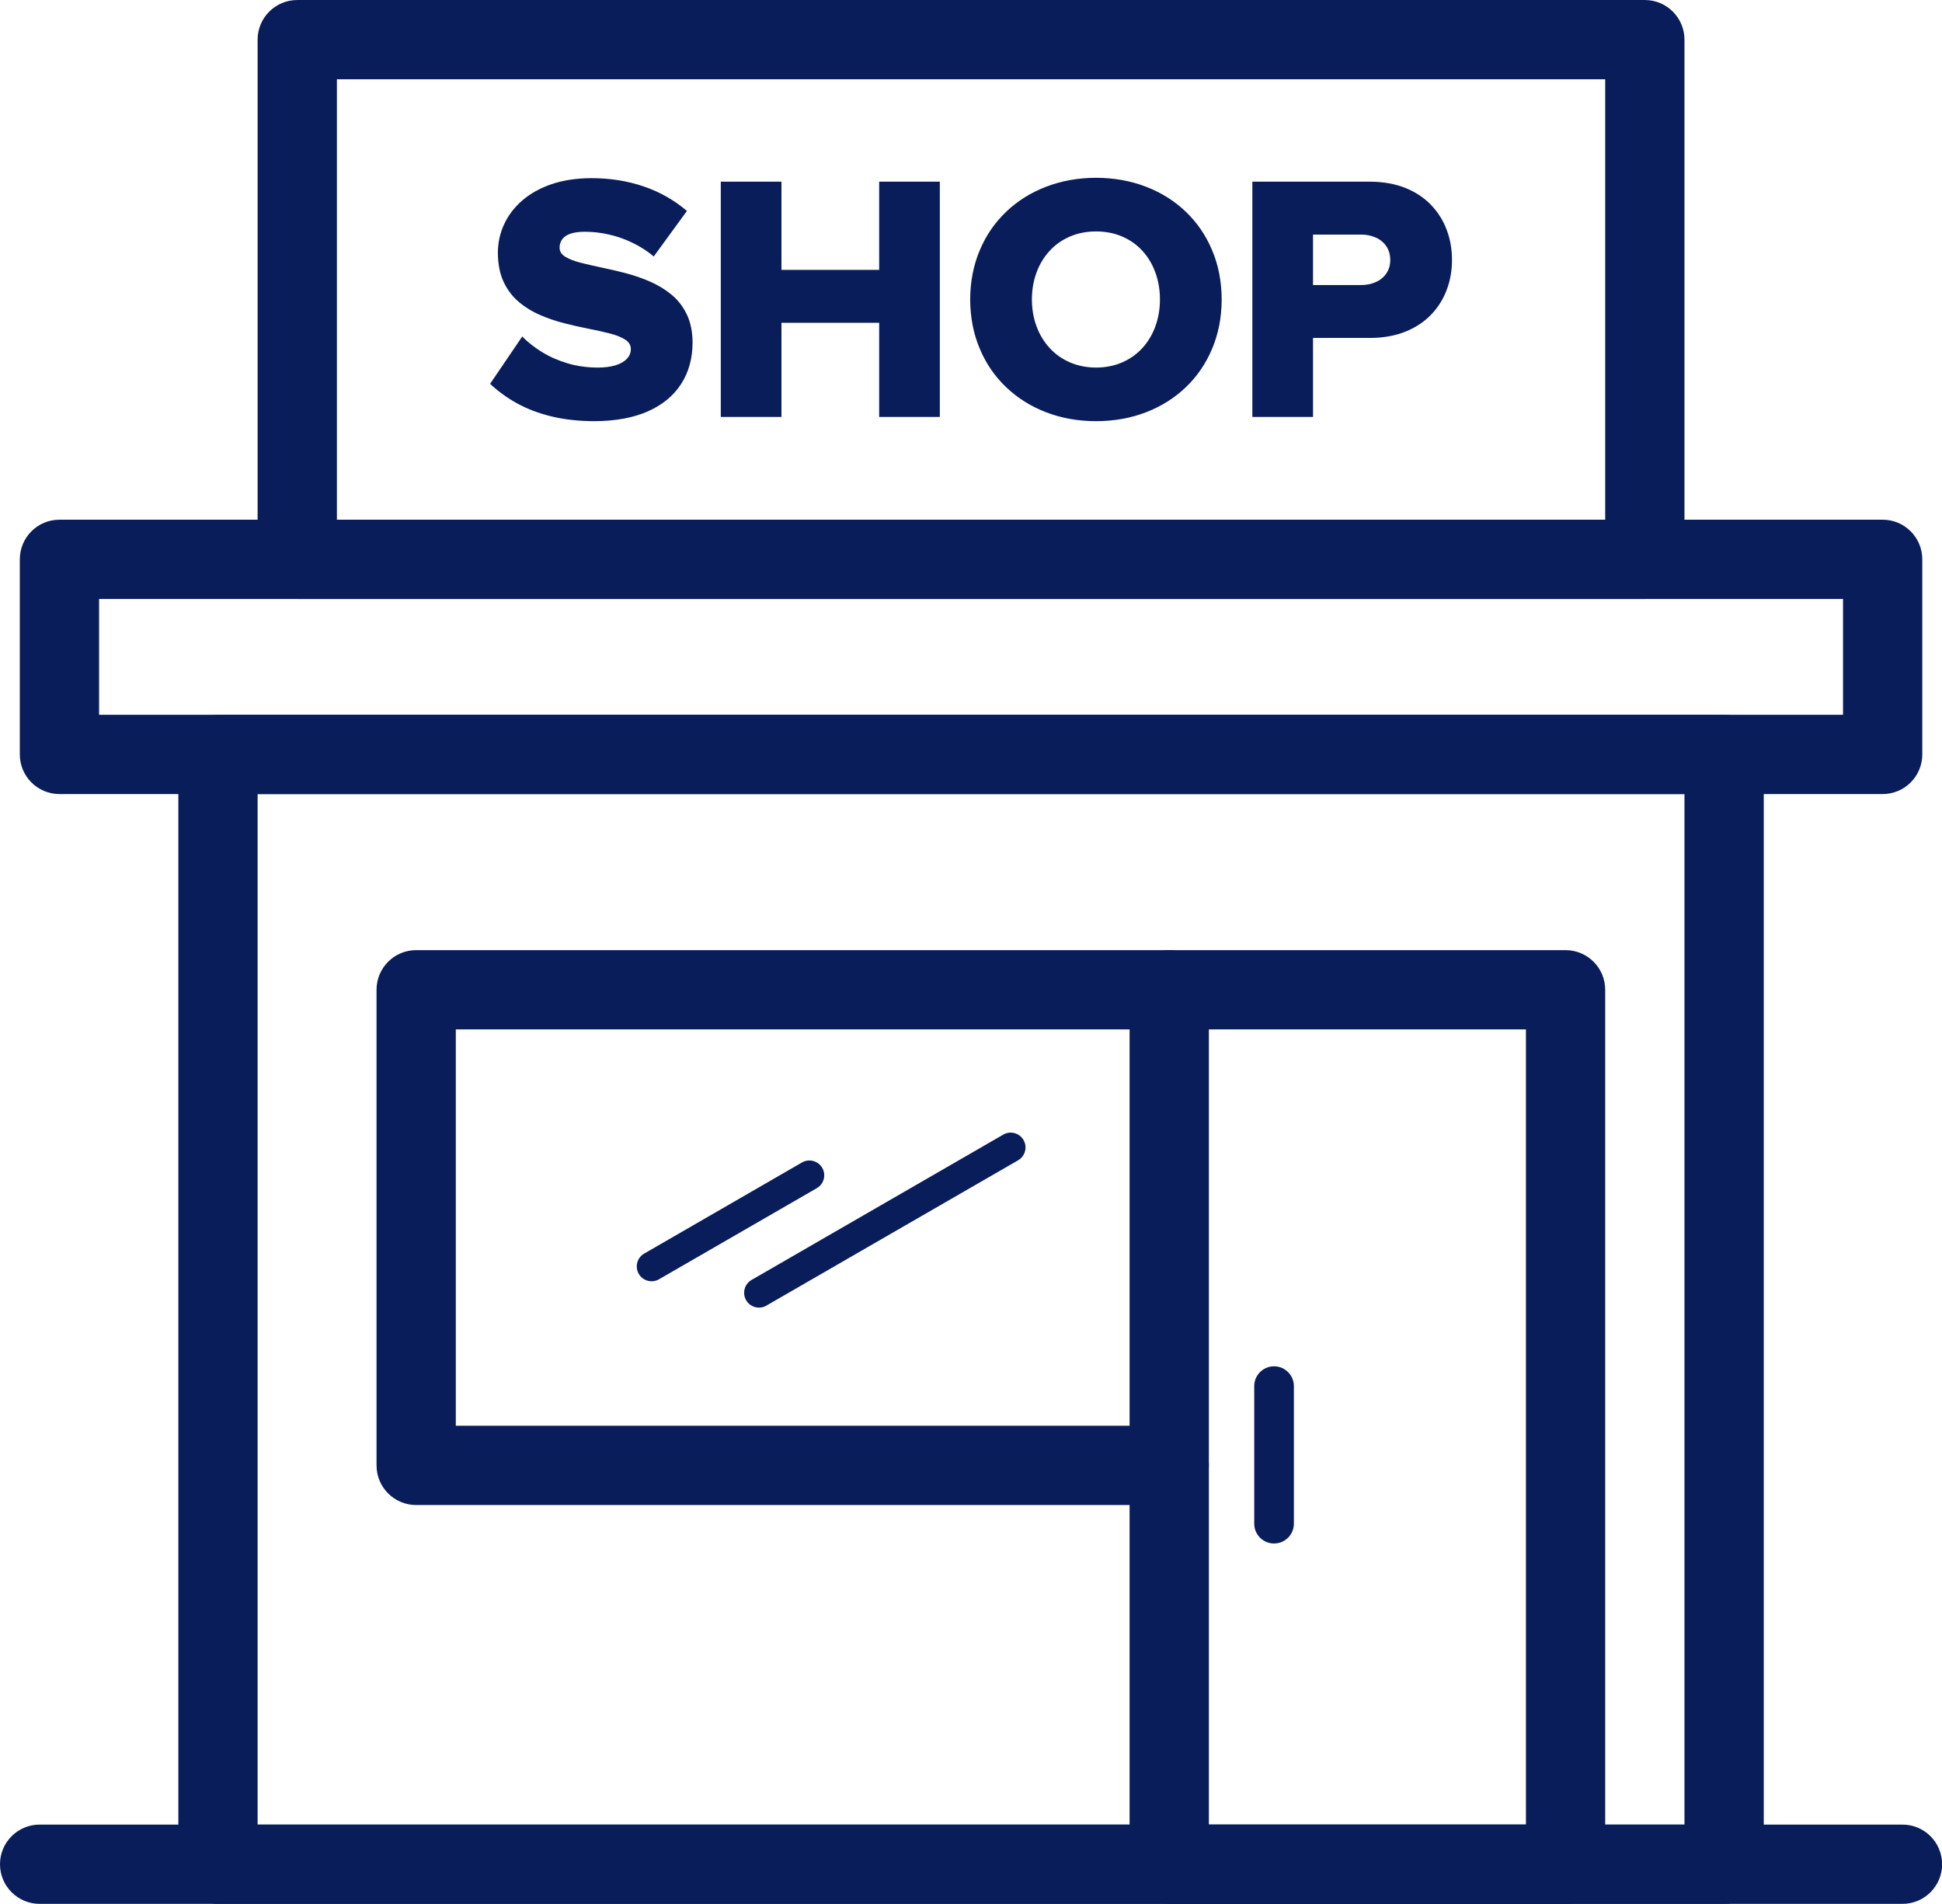
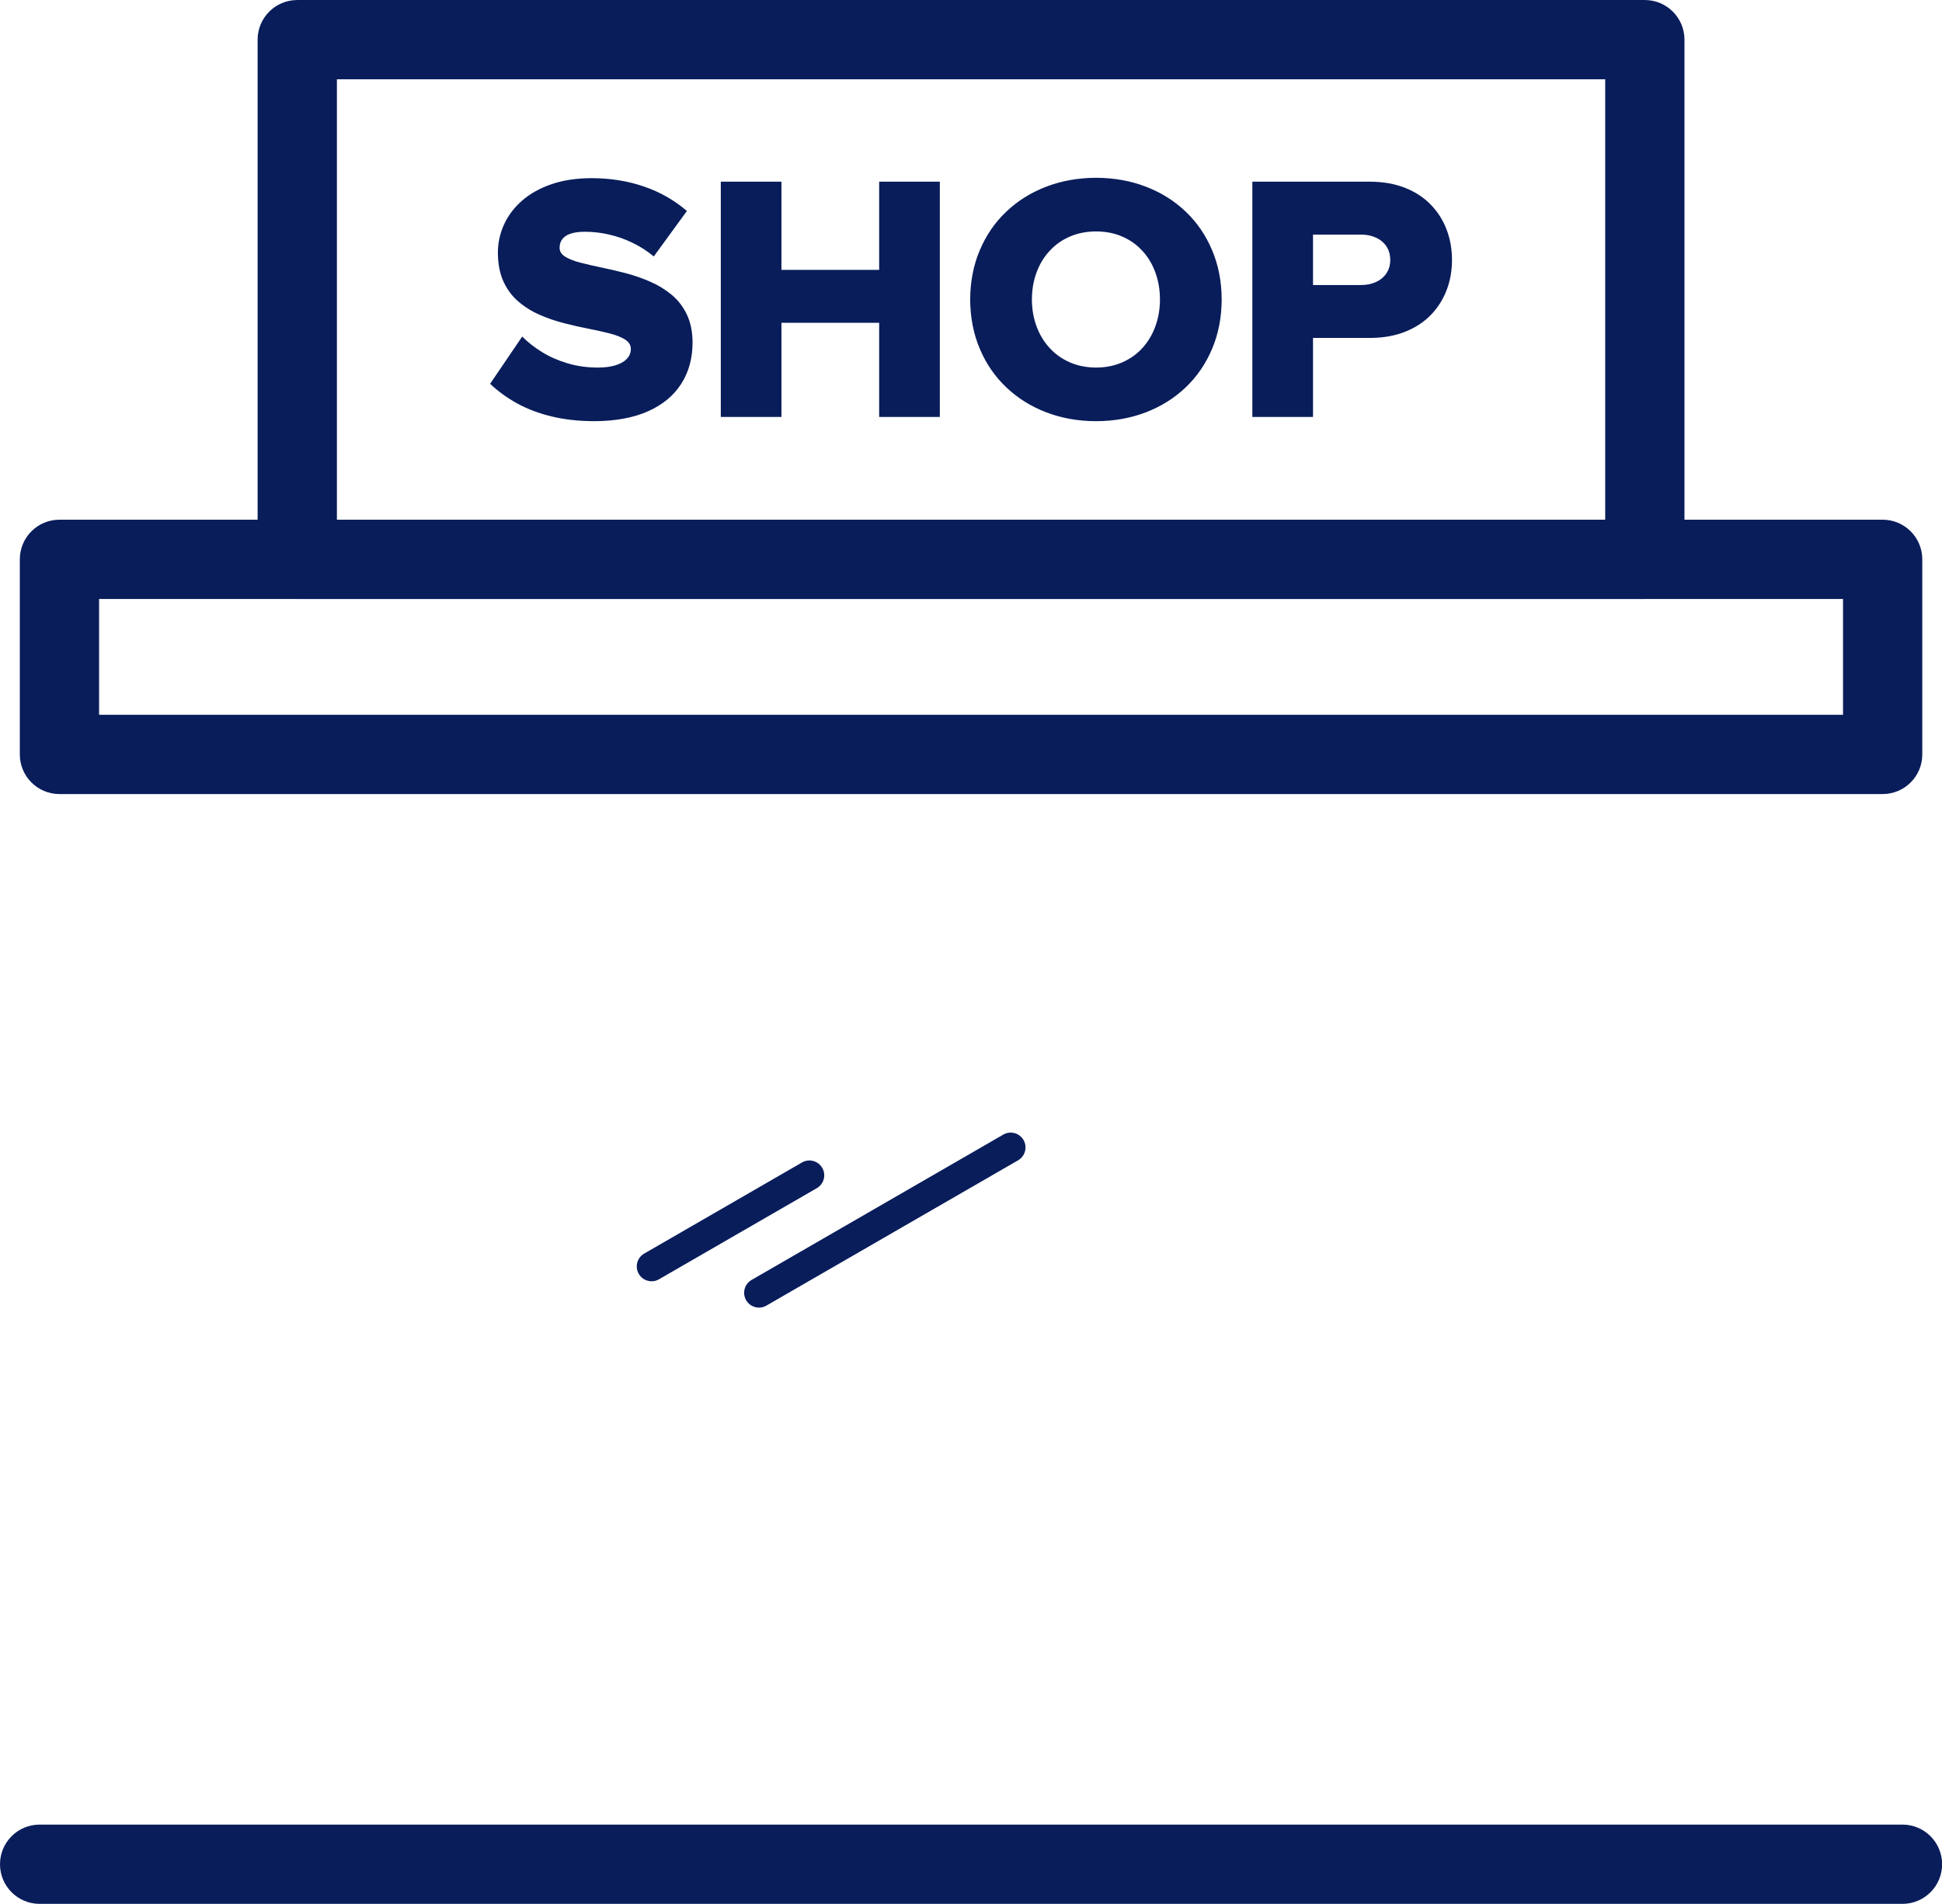
<svg xmlns="http://www.w3.org/2000/svg" fill="#000000" height="368.9" preserveAspectRatio="xMidYMid meet" version="1" viewBox="0.0 0.0 376.3 368.9" width="376.3" zoomAndPan="magnify">
  <defs>
    <clipPath id="a">
      <path d="M 0 353 L 376.32 353 L 376.32 368.898 L 0 368.898 Z M 0 353" />
    </clipPath>
    <clipPath id="b">
-       <path d="M 34 138 L 342 138 L 342 368.898 L 34 368.898 Z M 34 138" />
-     </clipPath>
+       </clipPath>
    <clipPath id="c">
-       <path d="M 218 184 L 312 184 L 312 368.898 L 218 368.898 Z M 218 184" />
-     </clipPath>
+       </clipPath>
  </defs>
  <g>
    <g clip-path="url(#a)" id="change1_1">
      <path d="M 7.68 368.898 C 3.438 368.898 0 365.461 0 361.219 C 0 356.977 3.438 353.539 7.68 353.539 L 368.641 353.539 C 372.883 353.539 376.32 356.977 376.32 361.219 C 376.32 365.461 372.883 368.898 368.641 368.898 L 7.68 368.898" fill="#091d5b" />
    </g>
    <g clip-path="url(#b)" id="change1_2">
-       <path d="M 188.16 138.5 L 334.078 138.5 C 338.32 138.5 341.762 141.938 341.762 146.18 L 341.762 361.219 C 341.762 365.461 338.32 368.898 334.078 368.898 L 188.16 368.898 L 188.16 353.539 L 326.398 353.539 L 326.398 153.859 L 188.16 153.859 Z M 42.238 138.5 L 188.16 138.5 L 188.16 153.859 L 49.918 153.859 L 49.918 353.539 L 188.16 353.539 L 188.16 368.898 L 42.238 368.898 C 38 368.898 34.559 365.461 34.559 361.219 L 34.559 146.18 C 34.559 141.938 38 138.5 42.238 138.5" fill="#091d5b" />
-     </g>
+       </g>
    <g id="change1_3">
-       <path d="M 226.559 276.258 C 230.801 276.258 234.242 279.699 234.242 283.941 C 234.242 288.18 230.801 291.621 226.559 291.621 L 80.641 291.621 C 76.398 291.621 72.961 288.18 72.961 283.941 L 72.961 191.781 C 72.961 187.539 76.398 184.102 80.641 184.102 L 226.559 184.102 C 230.801 184.102 234.242 187.539 234.242 191.781 C 234.242 196.02 230.801 199.461 226.559 199.461 L 88.32 199.461 L 88.32 276.258 L 226.559 276.258" fill="#091d5b" />
-     </g>
+       </g>
    <g clip-path="url(#c)" id="change1_10">
      <path d="M 295.68 199.461 L 264.961 199.461 L 264.961 184.102 L 303.359 184.102 C 307.602 184.102 311.039 187.539 311.039 191.781 L 311.039 361.219 C 311.039 365.461 307.602 368.898 303.359 368.898 L 264.961 368.898 L 264.961 353.539 L 295.68 353.539 Z M 264.961 199.461 L 234.242 199.461 L 234.242 353.539 L 264.961 353.539 L 264.961 368.898 L 226.559 368.898 C 222.32 368.898 218.879 365.461 218.879 361.219 L 218.879 191.781 C 218.879 187.539 222.32 184.102 226.559 184.102 L 264.961 184.102 L 264.961 199.461" fill="#091d5b" />
    </g>
    <g id="change1_4">
-       <path d="M 243.031 268.578 C 243.031 266.461 244.754 264.738 246.871 264.738 C 248.992 264.738 250.715 266.461 250.715 268.578 L 250.715 295.234 C 250.715 297.355 248.992 299.074 246.871 299.074 C 244.754 299.074 243.031 297.355 243.031 295.234 L 243.031 268.578" fill="#091d5b" />
-     </g>
+       </g>
    <g id="change1_5">
      <path d="M 188.16 138.5 L 357.121 138.5 L 357.121 116.059 L 188.16 116.059 L 188.16 100.699 L 364.801 100.699 C 369.039 100.699 372.48 104.137 372.48 108.379 L 372.48 146.18 C 372.48 150.422 369.039 153.859 364.801 153.859 L 188.16 153.859 Z M 19.199 138.5 L 188.16 138.5 L 188.16 153.859 L 11.52 153.859 C 7.277 153.859 3.84 150.422 3.84 146.18 L 3.84 108.379 C 3.84 104.137 7.277 100.699 11.52 100.699 L 188.16 100.699 L 188.16 116.059 L 19.199 116.059 L 19.199 138.5" fill="#091d5b" />
    </g>
    <g id="change1_6">
      <path d="M 188.16 0.004 L 318.719 0.004 C 322.961 0.004 326.398 3.441 326.398 7.684 L 326.398 108.379 C 326.398 112.621 322.961 116.059 318.719 116.059 L 188.16 116.059 L 188.16 100.699 L 311.039 100.699 L 311.039 15.363 L 188.16 15.363 Z M 57.602 0.004 L 188.16 0.004 L 188.16 15.363 L 65.281 15.363 L 65.281 100.699 L 188.16 100.699 L 188.16 116.059 L 57.602 116.059 C 53.359 116.059 49.918 112.621 49.918 108.379 L 49.918 7.684 C 49.918 3.441 53.359 0.004 57.602 0.004" fill="#091d5b" />
    </g>
    <g id="change1_7">
      <path d="M 261.906 65.48 L 261.906 55.23 L 263.719 55.23 C 264.777 55.23 265.734 55.035 266.59 54.66 C 267.445 54.273 268.117 53.727 268.617 52.996 C 269.129 52.277 269.379 51.402 269.391 50.375 C 269.379 49.328 269.129 48.43 268.617 47.699 C 268.117 46.969 267.445 46.41 266.59 46.035 C 265.734 45.648 264.777 45.453 263.719 45.453 L 261.906 45.453 L 261.906 35.203 L 265.496 35.203 C 268.059 35.215 270.324 35.625 272.297 36.41 C 274.266 37.195 275.93 38.289 277.273 39.691 C 278.617 41.082 279.633 42.688 280.316 44.512 C 281.012 46.344 281.352 48.289 281.352 50.375 C 281.352 52.438 281.012 54.387 280.316 56.195 C 279.633 58.008 278.617 59.613 277.273 61.004 C 275.93 62.395 274.266 63.488 272.297 64.273 C 270.324 65.059 268.059 65.469 265.496 65.48 Z M 261.906 35.203 L 261.906 45.453 L 254.422 45.453 L 254.422 55.23 L 261.906 55.23 L 261.906 65.48 L 254.422 65.48 L 254.422 80.789 L 242.668 80.789 L 242.668 35.203 Z M 212.355 81.609 L 212.355 71.223 L 212.391 71.223 C 214.281 71.211 215.977 70.867 217.492 70.195 C 219.02 69.523 220.316 68.59 221.398 67.395 C 222.48 66.199 223.312 64.797 223.883 63.203 C 224.465 61.609 224.762 59.887 224.762 58.031 C 224.762 56.152 224.465 54.422 223.883 52.824 C 223.312 51.23 222.48 49.828 221.398 48.645 C 220.316 47.449 219.02 46.516 217.492 45.855 C 215.977 45.184 214.281 44.852 212.391 44.84 L 212.355 44.84 L 212.355 34.449 L 212.391 34.449 C 215.898 34.461 219.121 35.043 222.07 36.184 C 225.023 37.32 227.598 38.938 229.785 41.035 C 231.973 43.133 233.668 45.613 234.875 48.496 C 236.094 51.367 236.711 54.547 236.723 58.031 C 236.711 61.516 236.094 64.695 234.875 67.566 C 233.668 70.445 231.973 72.93 229.785 75.027 C 227.598 77.121 225.023 78.742 222.07 79.879 C 219.121 81.02 215.898 81.602 212.391 81.609 Z M 115.199 81.609 C 119.289 81.59 122.738 80.949 125.566 79.695 C 128.391 78.434 130.531 76.668 131.988 74.391 C 133.461 72.109 134.188 69.445 134.199 66.371 C 134.188 64.262 133.812 62.449 133.094 60.945 C 132.379 59.441 131.398 58.168 130.18 57.145 C 128.949 56.117 127.57 55.273 126.043 54.602 C 124.516 53.93 122.945 53.383 121.316 52.949 C 119.688 52.527 118.113 52.152 116.59 51.844 C 115.062 51.527 113.684 51.207 112.453 50.891 C 111.234 50.582 110.266 50.195 109.535 49.75 C 108.82 49.305 108.441 48.734 108.434 48.051 C 108.422 47.051 108.82 46.273 109.605 45.738 C 110.402 45.191 111.656 44.906 113.355 44.906 C 114.867 44.906 116.406 45.078 117.969 45.434 C 119.527 45.785 121.043 46.309 122.523 47.027 C 124.016 47.734 125.395 48.621 126.68 49.691 L 133.105 40.875 C 130.668 38.789 127.891 37.207 124.77 36.137 C 121.645 35.066 118.254 34.52 114.586 34.52 C 111.656 34.531 109.07 34.93 106.824 35.703 C 104.57 36.48 102.68 37.551 101.141 38.895 C 99.605 40.238 98.441 41.785 97.656 43.52 C 96.871 45.25 96.473 47.07 96.473 49.008 C 96.492 51.195 96.859 53.055 97.578 54.602 C 98.305 56.152 99.273 57.438 100.504 58.477 C 101.723 59.512 103.102 60.367 104.629 61.027 C 106.152 61.688 107.727 62.223 109.355 62.633 C 110.984 63.055 112.555 63.406 114.082 63.703 C 115.609 64 116.988 64.309 118.219 64.629 C 119.438 64.945 120.414 65.332 121.133 65.801 C 121.852 66.254 122.227 66.859 122.238 67.602 C 122.238 68.352 121.977 69 121.453 69.535 C 120.941 70.082 120.199 70.492 119.242 70.789 C 118.285 71.074 117.145 71.223 115.812 71.223 C 113.719 71.211 111.758 70.938 109.961 70.391 C 108.148 69.855 106.508 69.129 105.039 68.227 C 103.566 67.316 102.281 66.312 101.188 65.207 L 94.969 74.367 C 96.492 75.812 98.238 77.078 100.195 78.16 C 102.168 79.242 104.387 80.086 106.871 80.688 C 109.355 81.293 112.133 81.602 115.199 81.609 Z M 212.355 34.449 L 212.355 44.84 C 210.488 44.855 208.789 45.188 207.273 45.855 C 205.746 46.516 204.438 47.449 203.355 48.645 C 202.262 49.828 201.422 51.23 200.84 52.824 C 200.246 54.422 199.961 56.152 199.949 58.031 C 199.961 59.887 200.246 61.609 200.84 63.203 C 201.422 64.797 202.262 66.199 203.355 67.395 C 204.438 68.59 205.746 69.523 207.273 70.195 C 208.789 70.863 210.488 71.207 212.355 71.223 L 212.355 81.609 C 208.859 81.598 205.648 81.016 202.695 79.879 C 199.734 78.742 197.16 77.121 194.961 75.027 C 192.762 72.93 191.055 70.445 189.848 67.566 C 188.629 64.695 188.012 61.516 187.988 58.031 C 188.012 54.547 188.629 51.367 189.848 48.496 C 191.055 45.613 192.762 43.133 194.961 41.035 C 197.16 38.938 199.734 37.32 202.695 36.184 C 205.648 35.047 208.859 34.465 212.355 34.449 Z M 182.109 80.789 L 182.109 35.203 L 170.355 35.203 L 170.355 52.289 L 151.422 52.289 L 151.422 35.203 L 139.668 35.203 L 139.668 80.789 L 151.422 80.789 L 151.422 62.543 L 170.355 62.543 L 170.355 80.789 L 182.109 80.789" fill="#091d5b" />
    </g>
    <g id="change1_8">
      <path d="M 194.398 219.848 C 195.773 219.051 197.531 219.52 198.328 220.891 C 199.121 222.266 198.652 224.023 197.281 224.82 L 148.504 252.98 C 147.133 253.773 145.375 253.305 144.578 251.934 C 143.785 250.559 144.254 248.801 145.625 248.008 L 194.398 219.848" fill="#091d5b" />
    </g>
    <g id="change1_9">
      <path d="M 155.398 225.246 C 156.773 224.449 158.531 224.922 159.328 226.293 C 160.121 227.664 159.652 229.422 158.281 230.219 L 127.699 247.875 C 126.328 248.672 124.57 248.199 123.773 246.828 C 122.98 245.453 123.445 243.695 124.82 242.902 L 155.398 225.246" fill="#091d5b" />
    </g>
  </g>
</svg>